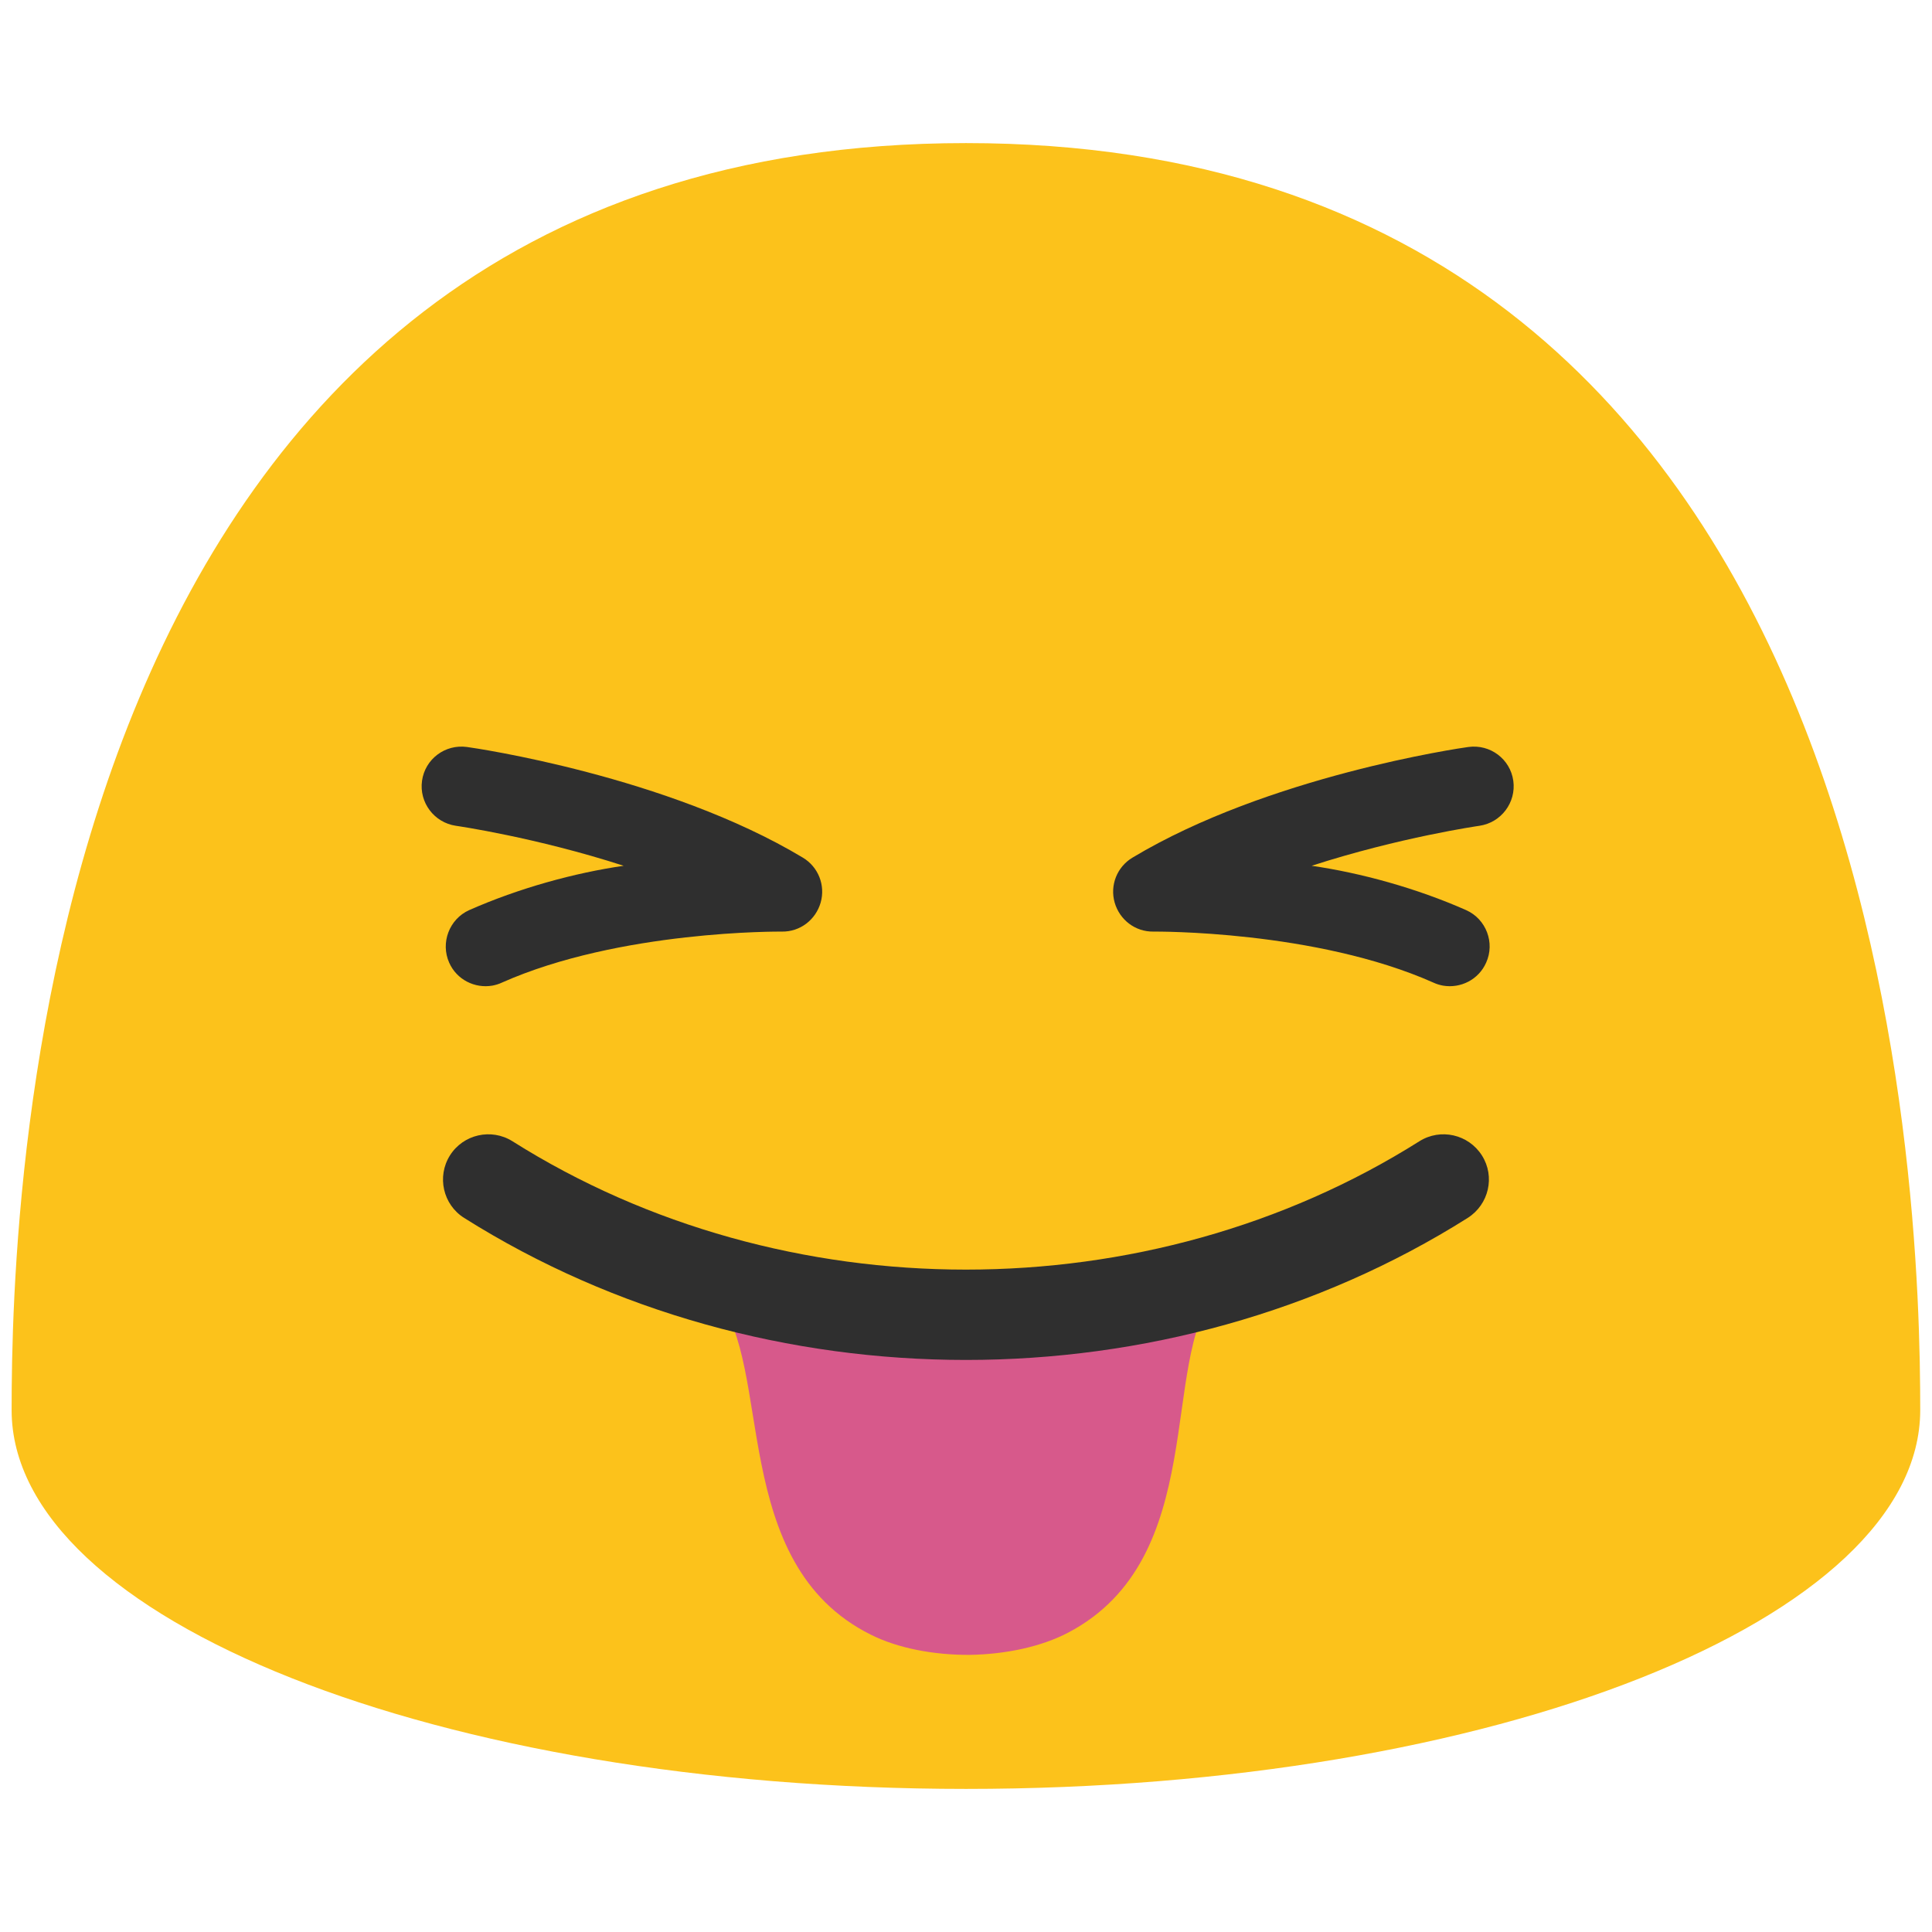
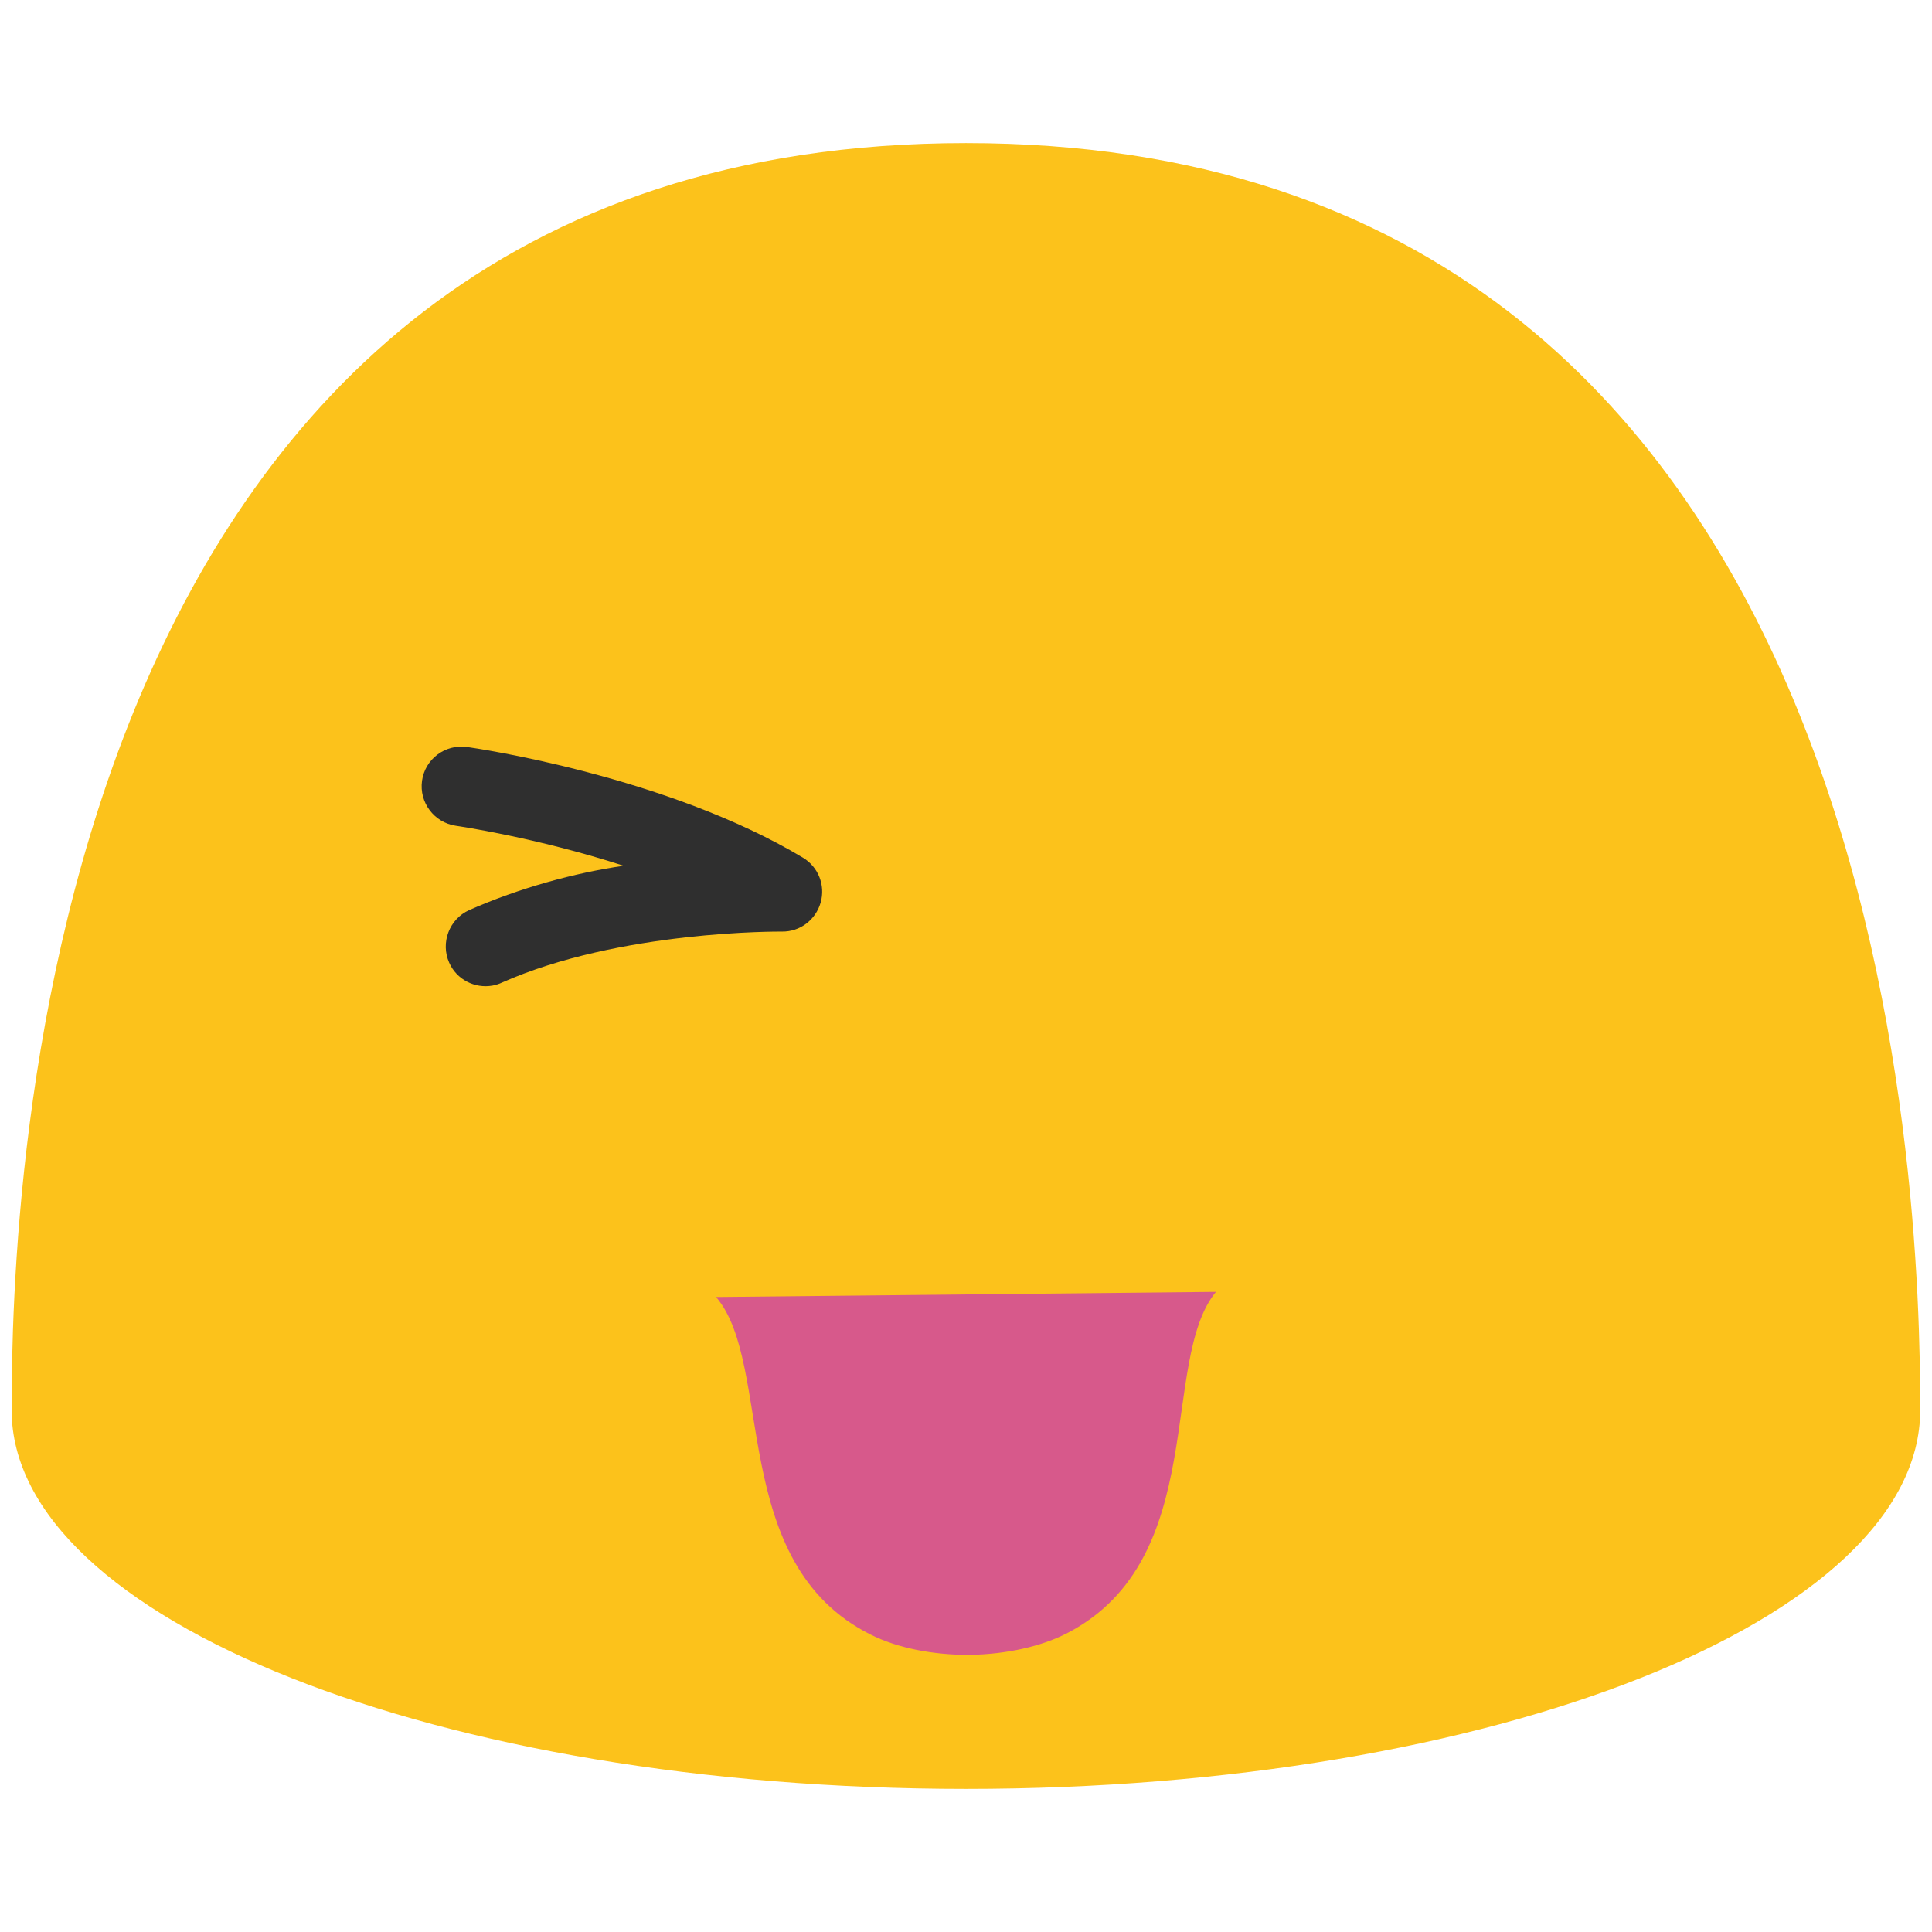
<svg xmlns="http://www.w3.org/2000/svg" version="1.1" id="图层_1" x="0px" y="0px" viewBox="0 0 128 128" style="enable-background:new 0 0 128 128;" xml:space="preserve">
  <g>
    <g>
      <path style="fill:#FCC21B;" d="M127.22,93.42c0,13.86-28.29,25.1-63.22,25.1c-34.92,0-63.23-11.24-63.23-25.1    c0-13.87,1.47-83.94,63.23-83.94C125.77,9.48,127.22,79.54,127.22,93.42" />
    </g>
  </g>
  <g>
    <path style="fill:#2F2F2F;" d="M48.32-29.26c0,5.41-3.62,9.79-8.1,9.79c-4.48,0-8.12-4.38-8.12-9.79c0-5.42,3.64-9.8,8.12-9.8   C44.7-39.06,48.32-34.68,48.32-29.26" />
-     <path style="fill:#2F2F2F;" d="M98.46-22.89c-0.5,1.13-1.7,1.72-2.86,1.52c-0.21-0.04-0.42-0.1-0.61-0.19   c-7.83-3.49-18.47-3.39-18.57-3.39c-1.21,0.02-2.24-0.78-2.57-1.92c-0.33-1.15,0.16-2.37,1.18-2.98   c9.01-5.41,21.72-7.26,22.25-7.33c1.45-0.2,2.78,0.8,2.98,2.24c0.2,1.44-0.81,2.77-2.24,2.98c-0.07,0.01-5.28,0.76-11.12,2.65   c3.25,0.47,6.94,1.48,10.24,2.94C98.46-25.77,99.06-24.21,98.46-22.89z" />
  </g>
  <path style="fill:#D7598B;" d="M47.44,85.93c3.85,4.48,0.76,17.64,10.25,22.37c1.77,0.89,4.13,1.35,6.55,1.34l0-0.08l0,0.08  c2.42-0.04,4.77-0.55,6.52-1.47c9.4-4.92,6.04-18.02,9.8-22.58L47.44,85.93z" />
  <g>
-     <path style="fill:#2F2F2F;" d="M64,90.1c-11.65,0-23.3-3.14-33.25-9.41c-1.4-0.88-1.82-2.74-0.94-4.14   c0.88-1.4,2.74-1.82,4.14-0.94c17.97,11.34,42.12,11.34,60.09,0c1.4-0.88,3.25-0.46,4.14,0.94s0.46,3.25-0.94,4.14   C87.3,86.96,75.65,90.1,64,90.1z" />
-   </g>
+     </g>
  <g>
-     <path style="fill:#2F2F2F;" d="M98.46,63.78c-0.5,1.13-1.7,1.72-2.86,1.52c-0.21-0.04-0.42-0.1-0.61-0.19   c-7.83-3.49-18.47-3.39-18.57-3.39c-1.21,0.02-2.24-0.78-2.57-1.92c-0.33-1.15,0.16-2.37,1.18-2.98   c9.01-5.41,21.72-7.26,22.25-7.33c1.45-0.2,2.78,0.8,2.98,2.24c0.2,1.44-0.81,2.77-2.24,2.98c-0.07,0.01-5.28,0.76-11.12,2.65   c3.25,0.47,6.94,1.48,10.24,2.94C98.46,60.89,99.06,62.46,98.46,63.78z" />
    <path style="fill:#2F2F2F;" d="M29.76,63.78c0.5,1.13,1.7,1.72,2.86,1.52c0.21-0.04,0.42-0.1,0.61-0.19   c7.83-3.49,18.47-3.39,18.57-3.39c1.21,0.02,2.24-0.78,2.57-1.92c0.33-1.15-0.16-2.37-1.18-2.98c-9.01-5.41-21.72-7.26-22.25-7.33   c-1.45-0.2-2.78,0.8-2.98,2.24c-0.2,1.44,0.81,2.77,2.24,2.98c0.07,0.01,5.28,0.76,11.12,2.65c-3.25,0.47-6.94,1.48-10.24,2.94   C29.77,60.89,29.17,62.46,29.76,63.78z" />
  </g>
  <g>
-     <path style="fill:none;stroke:#2F2F2F;stroke-width:6;stroke-linecap:round;stroke-linejoin:round;stroke-miterlimit:10;" d="   M23.18,228.98c25.05,15.35,56.58,15.35,81.63,0" />
-   </g>
+     </g>
</svg>